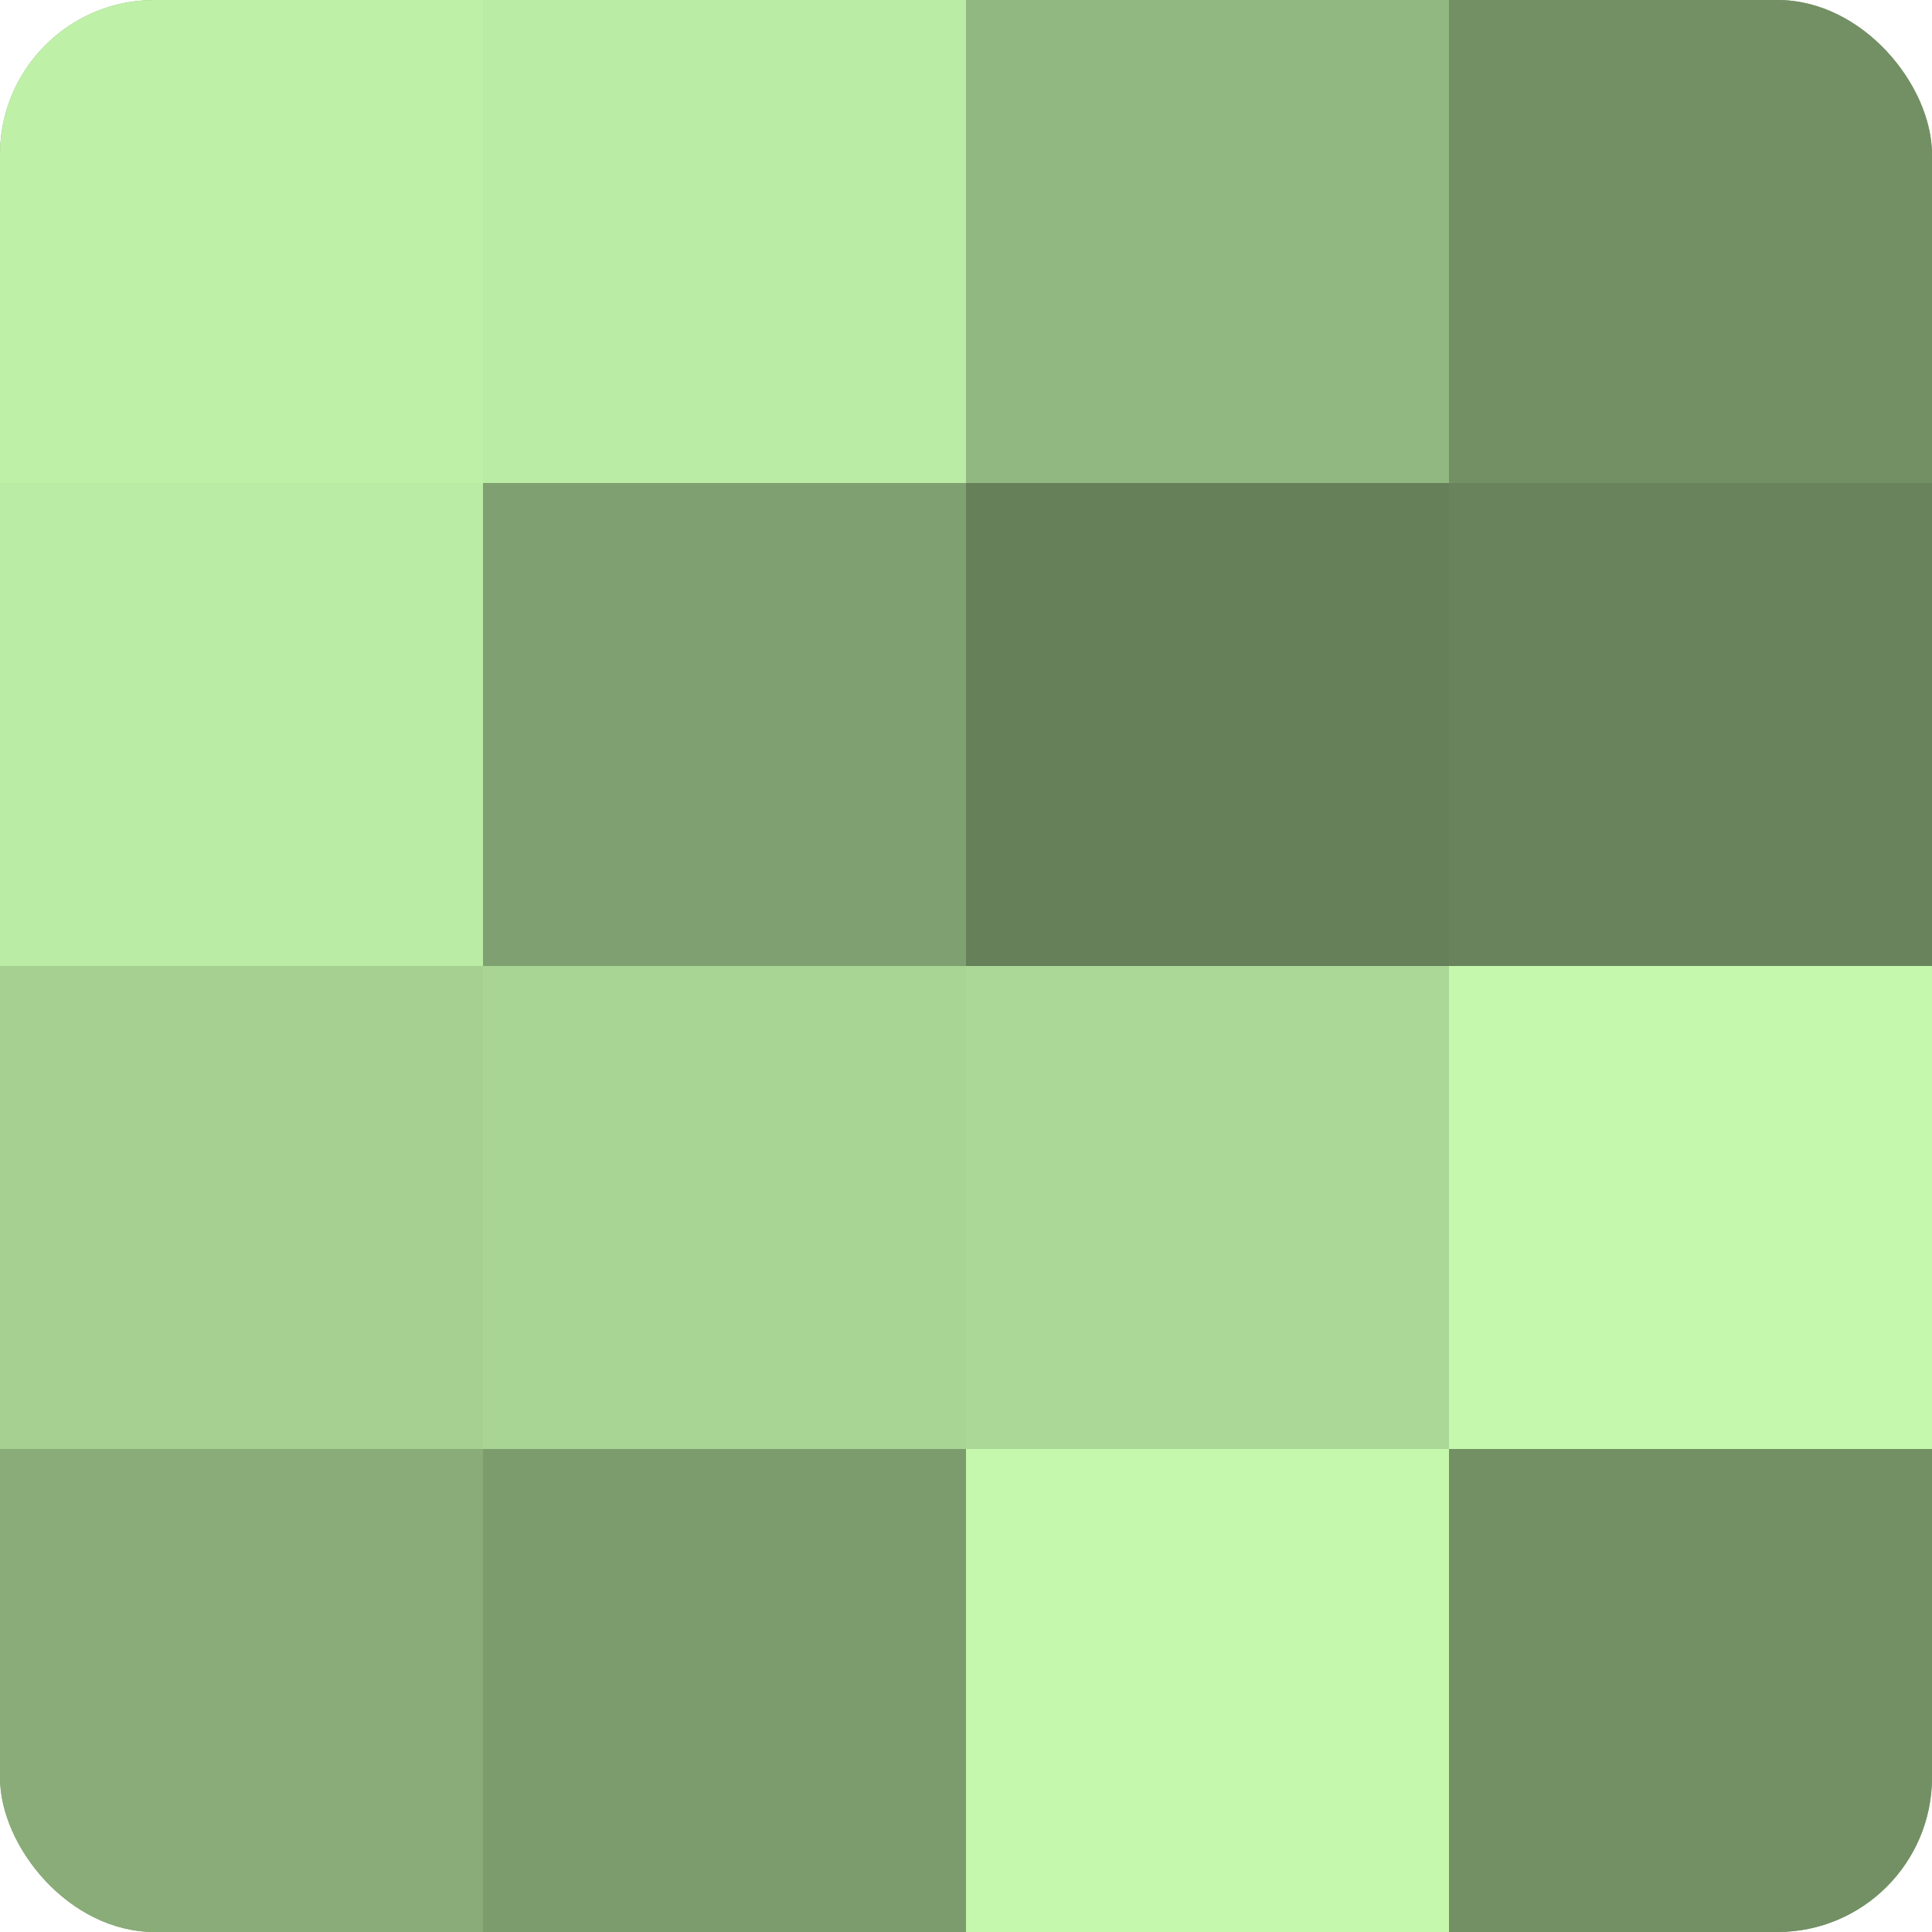
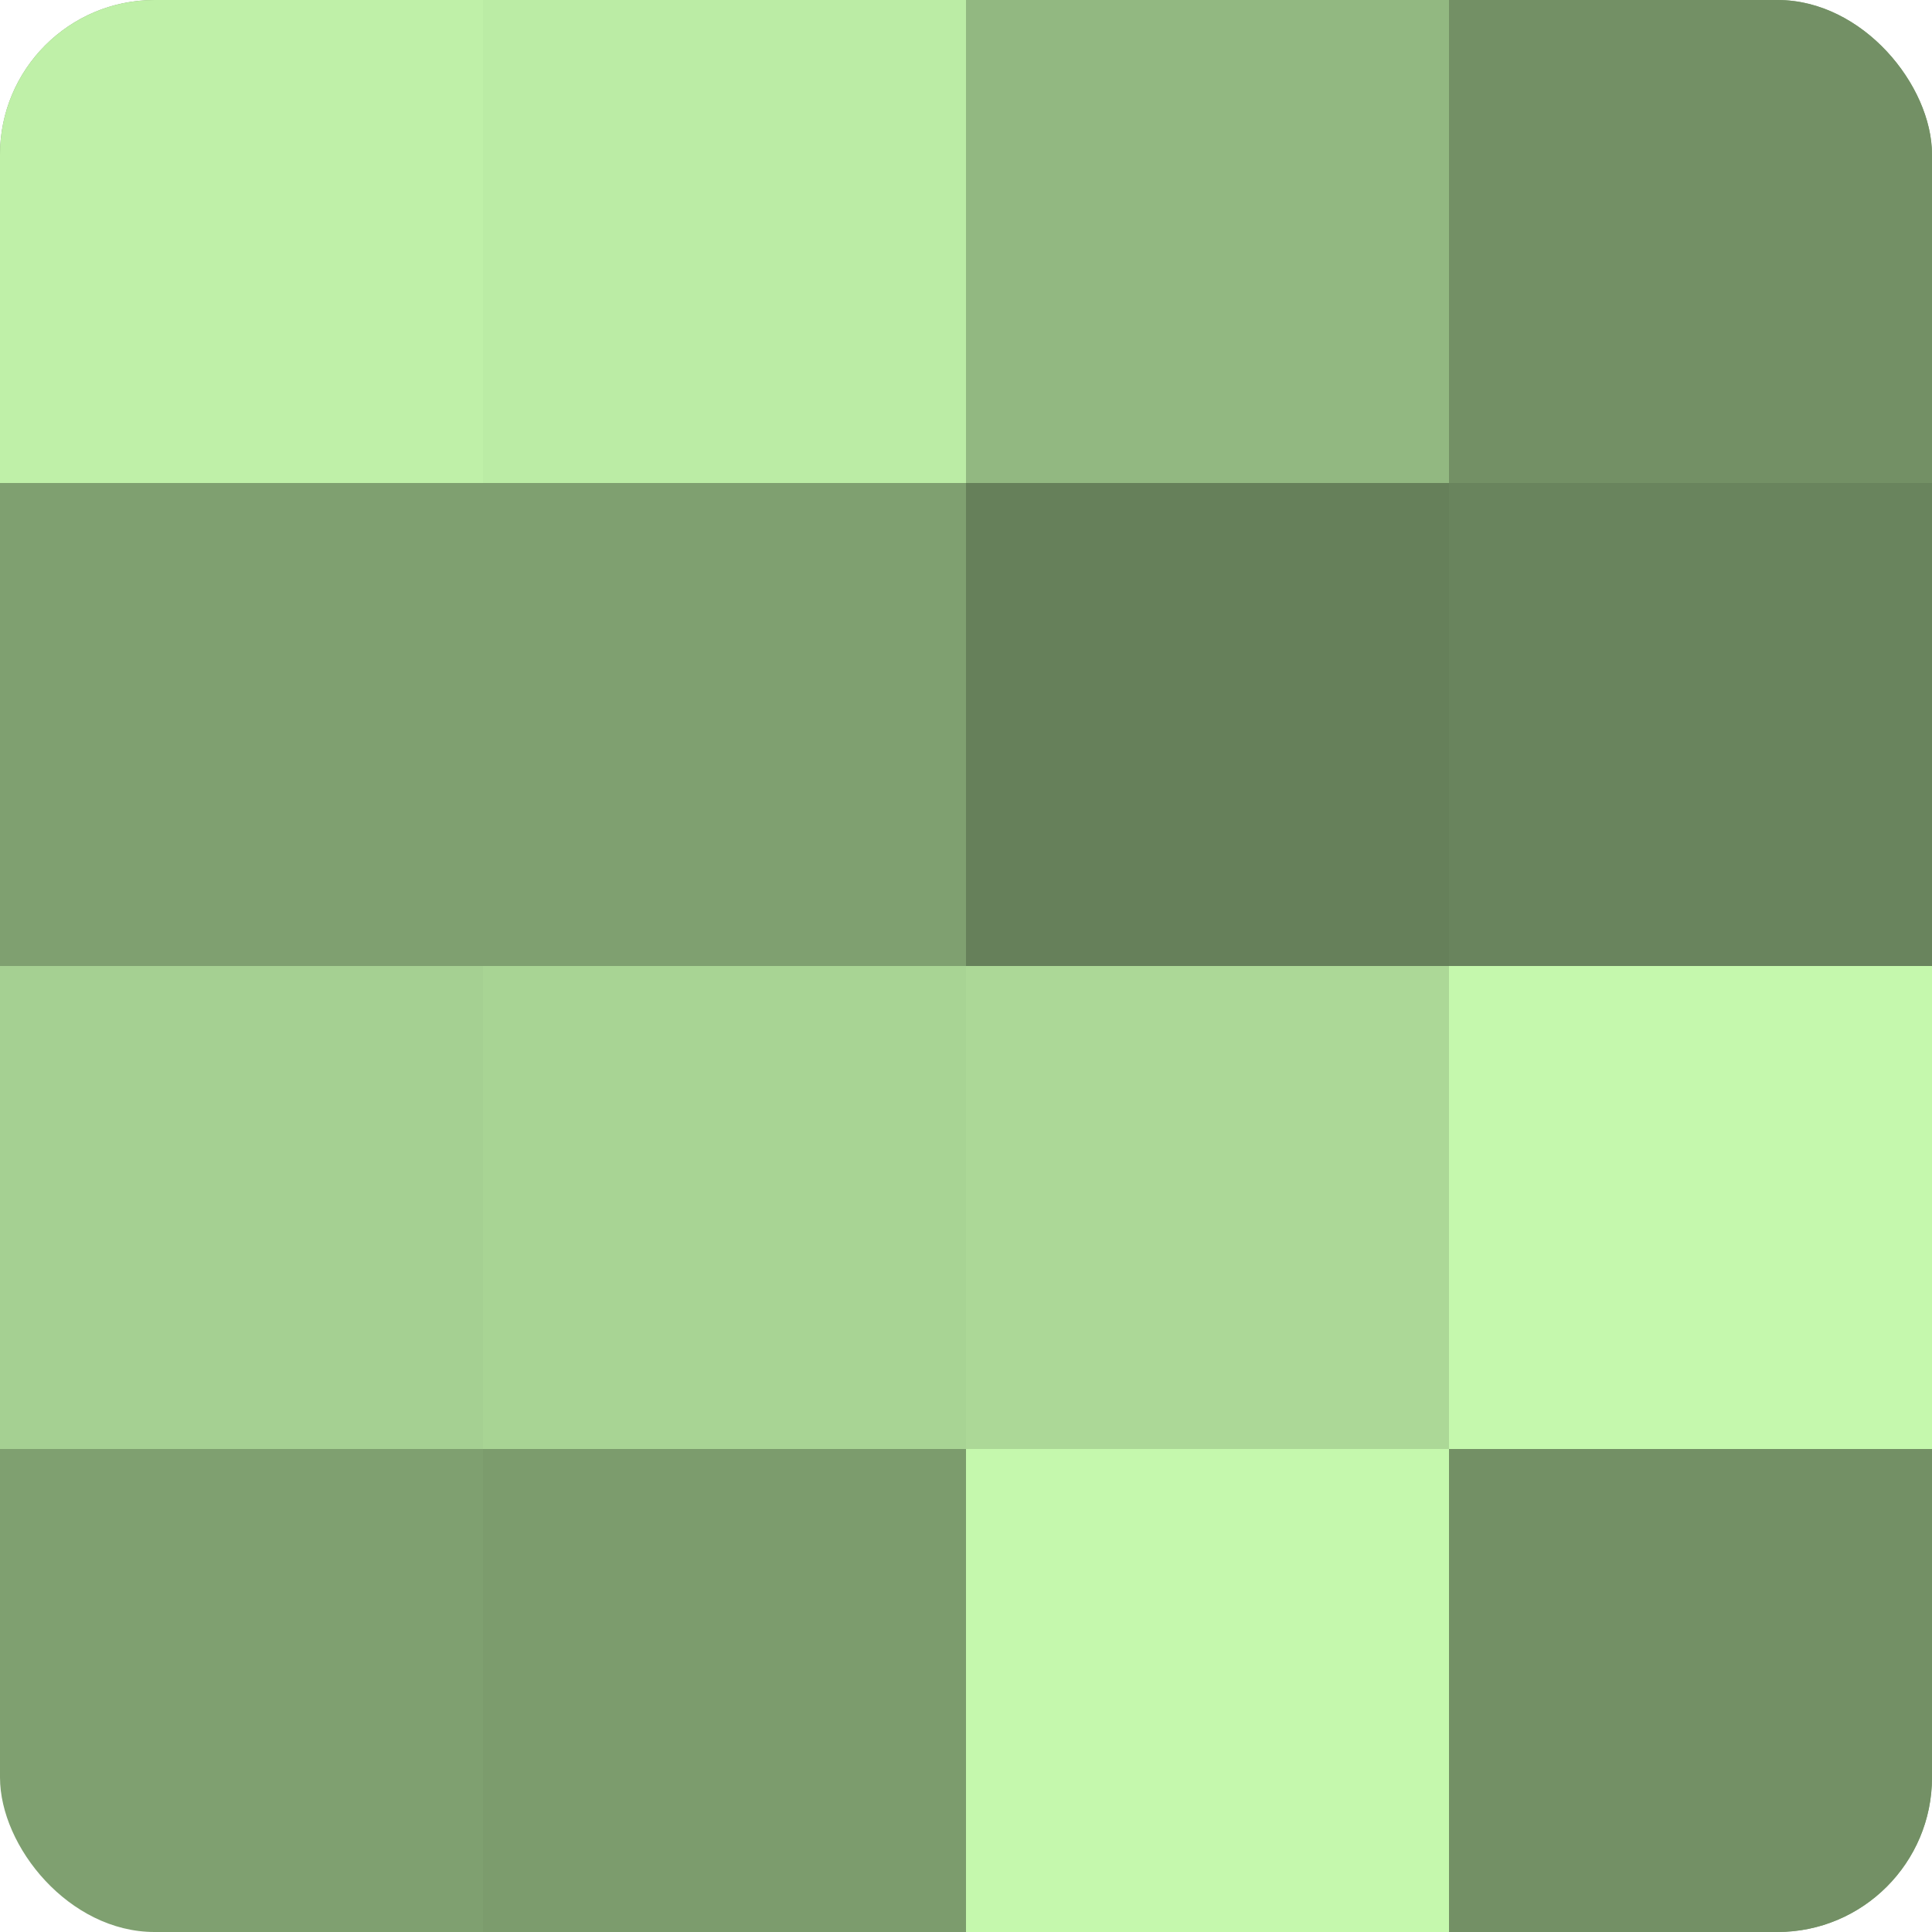
<svg xmlns="http://www.w3.org/2000/svg" width="60" height="60" viewBox="0 0 100 100" preserveAspectRatio="xMidYMid meet">
  <defs>
    <clipPath id="c" width="100" height="100">
      <rect width="100" height="100" rx="8" ry="8" />
    </clipPath>
  </defs>
  <g clip-path="url(#c)">
    <rect width="100" height="100" fill="#7fa070" />
    <rect width="25" height="25" fill="#bff0a8" />
-     <rect y="25" width="25" height="25" fill="#bbeca5" />
    <rect y="50" width="25" height="25" fill="#a5d092" />
-     <rect y="75" width="25" height="25" fill="#89ac78" />
    <rect x="25" width="25" height="25" fill="#bbeca5" />
    <rect x="25" y="25" width="25" height="25" fill="#7fa070" />
    <rect x="25" y="50" width="25" height="25" fill="#a8d494" />
    <rect x="25" y="75" width="25" height="25" fill="#7c9c6d" />
    <rect x="50" width="25" height="25" fill="#92b881" />
    <rect x="50" y="25" width="25" height="25" fill="#66805a" />
    <rect x="50" y="50" width="25" height="25" fill="#acd897" />
    <rect x="50" y="75" width="25" height="25" fill="#c5f8ad" />
    <rect x="75" width="25" height="25" fill="#739065" />
    <rect x="75" y="25" width="25" height="25" fill="#69845d" />
    <rect x="75" y="50" width="25" height="25" fill="#c5f8ad" />
    <rect x="75" y="75" width="25" height="25" fill="#739065" />
  </g>
</svg>